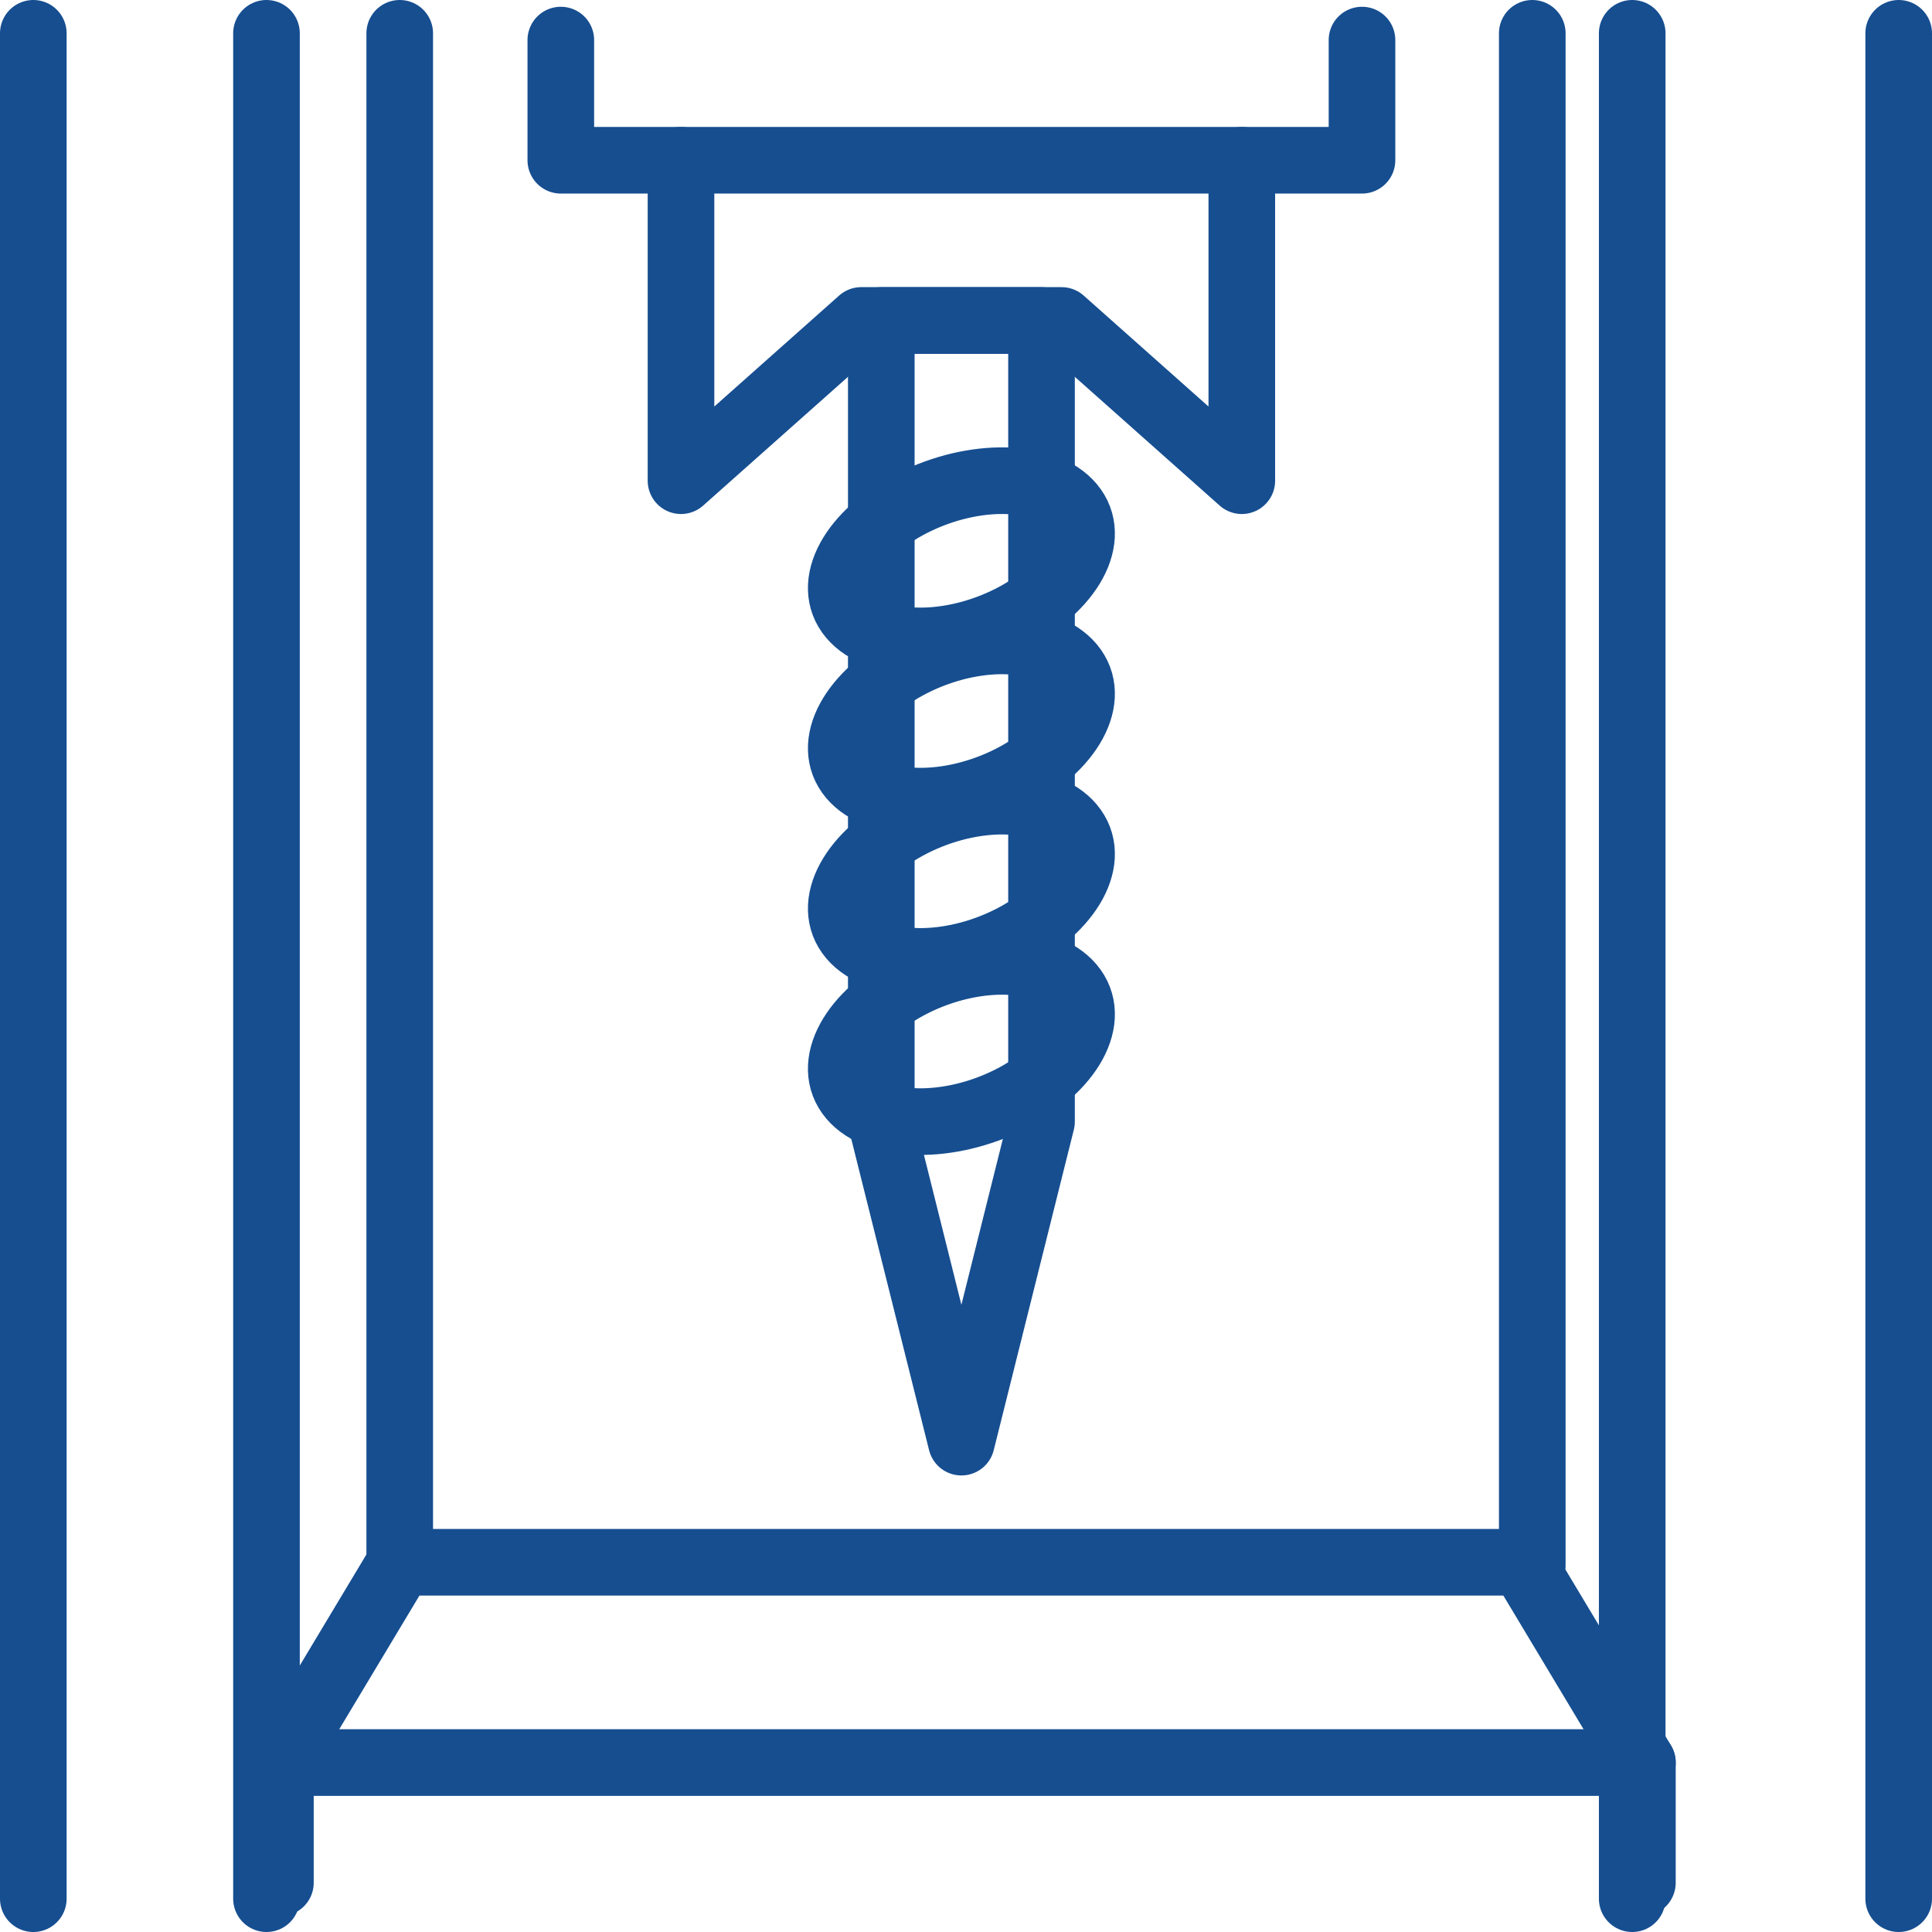
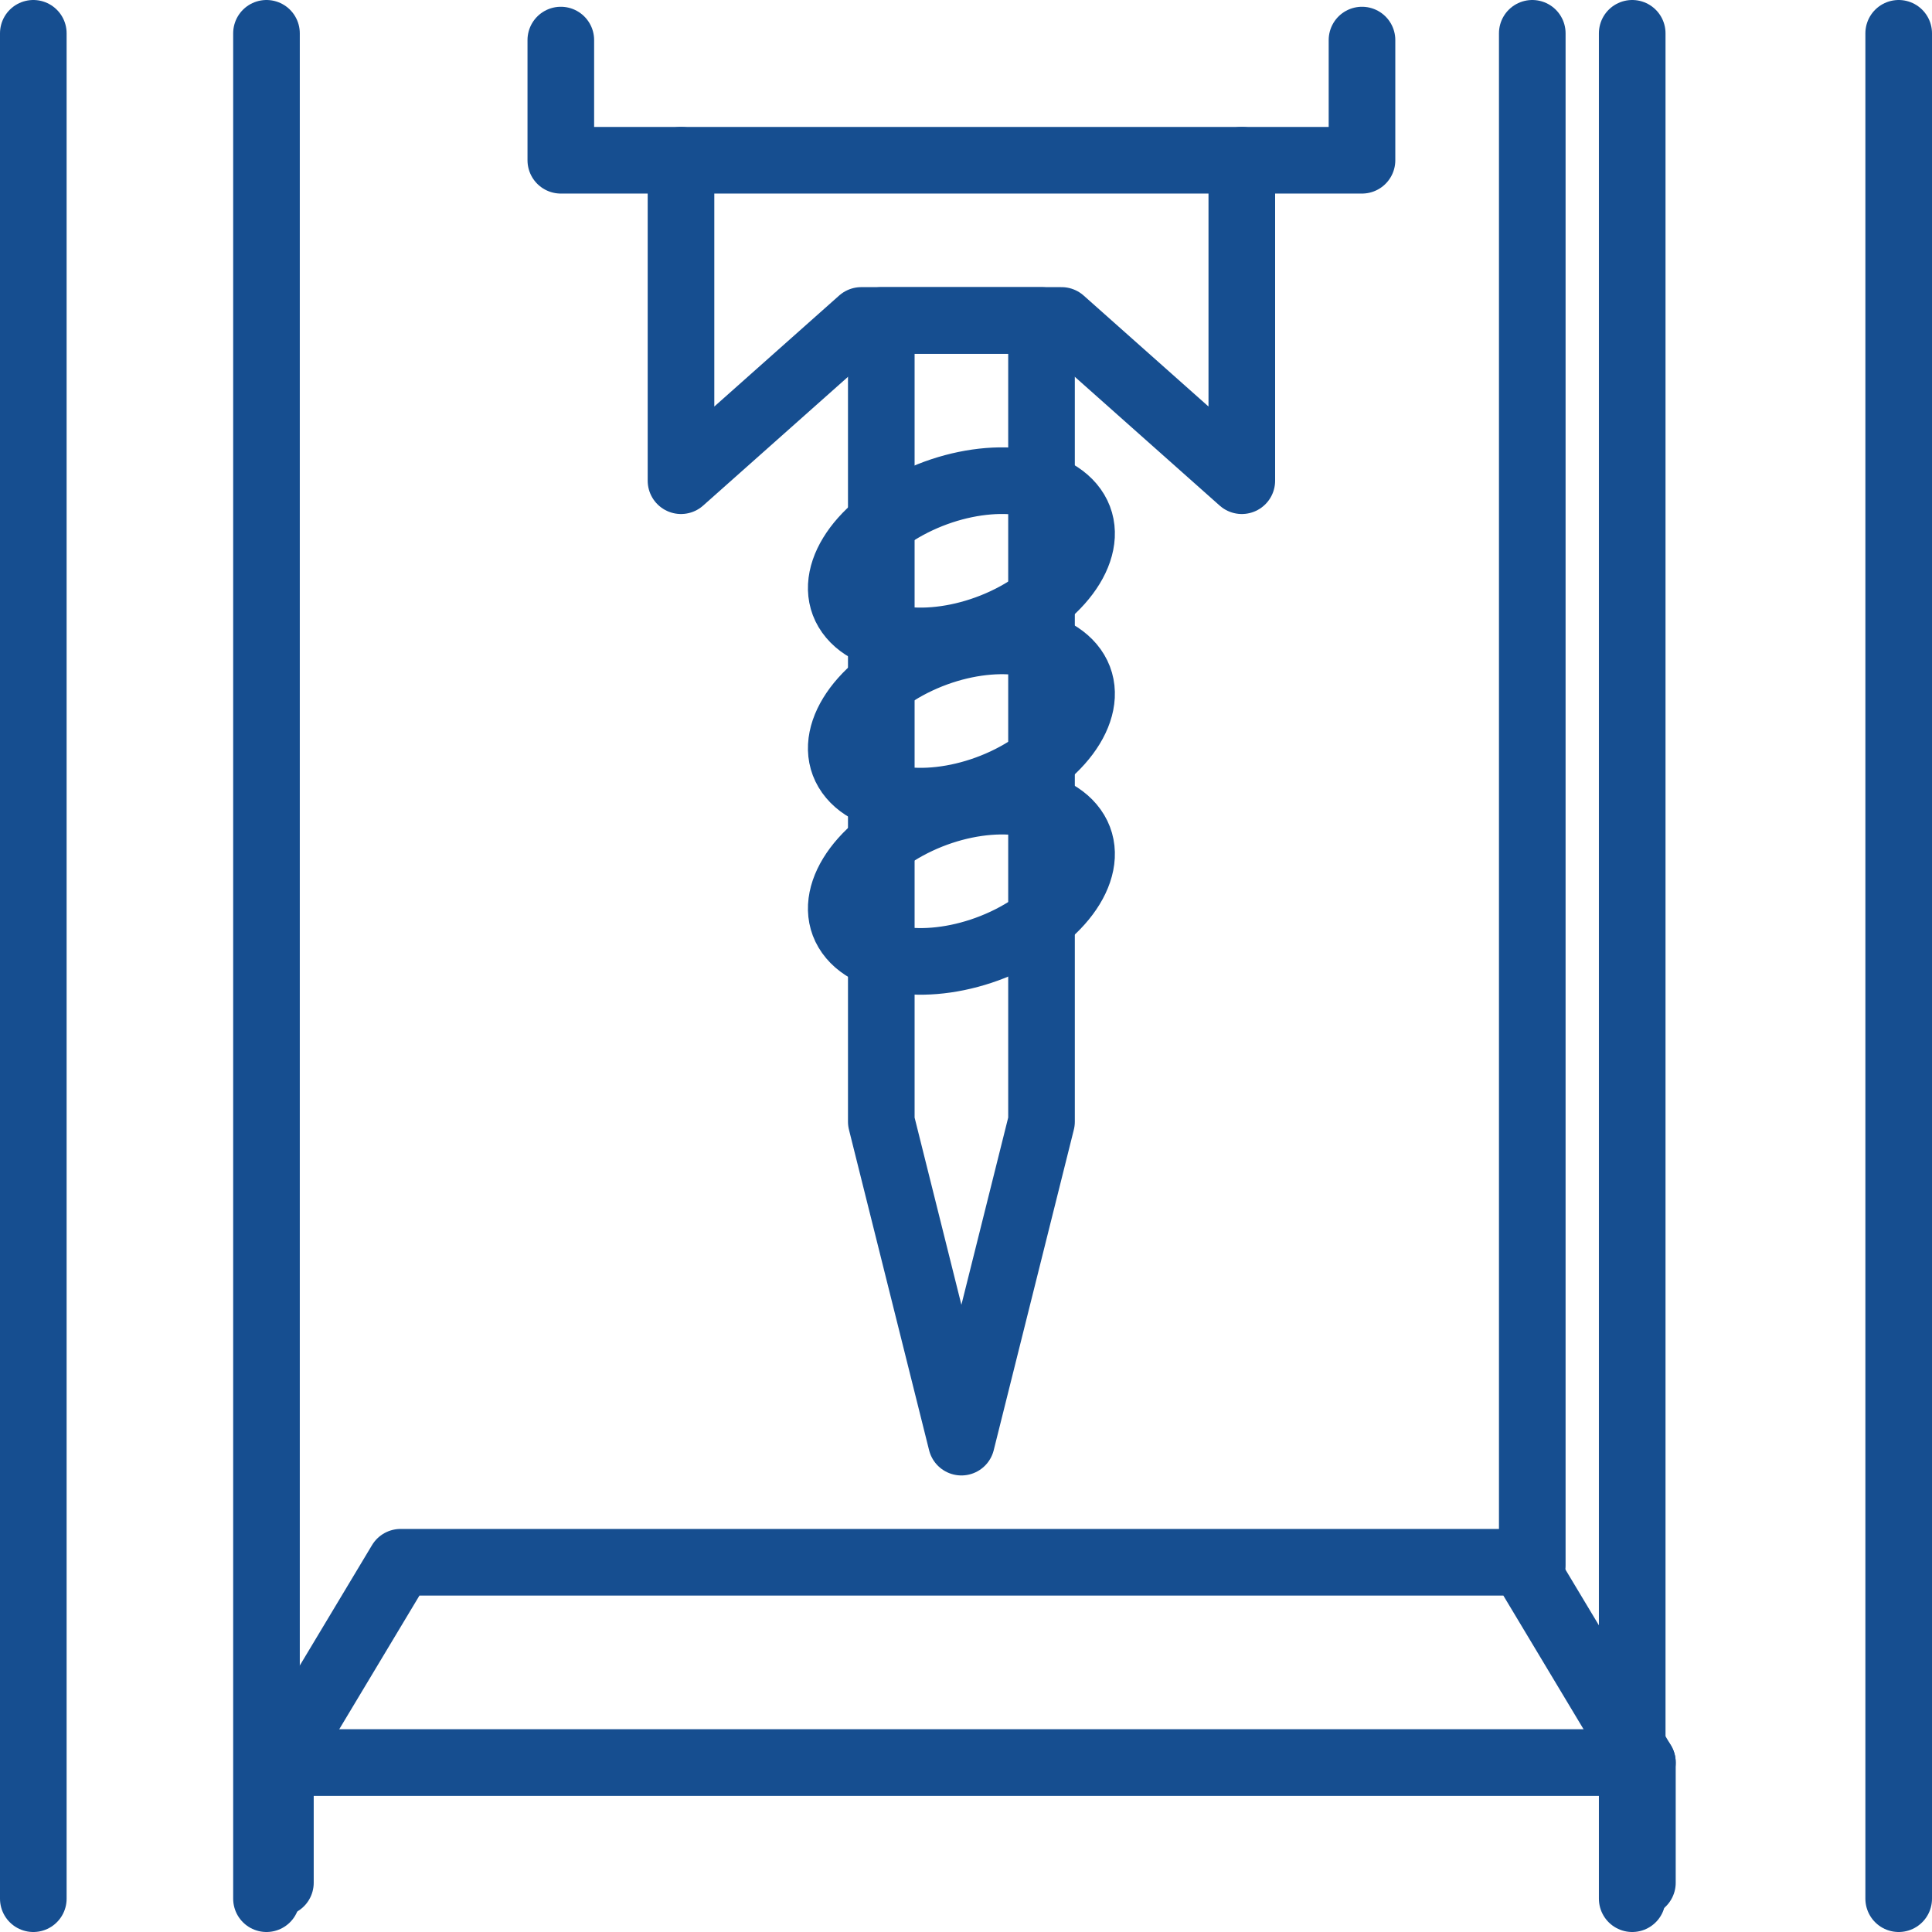
<svg xmlns="http://www.w3.org/2000/svg" id="グループ_53" data-name="グループ 53" width="58" height="58" viewBox="0 0 58 58">
  <defs>
    <clipPath id="clip-path">
      <rect id="長方形_55" data-name="長方形 55" width="58" height="58" fill="none" stroke="#164e90" stroke-width="1" />
    </clipPath>
  </defs>
  <g id="グループ_50" data-name="グループ 50">
    <g id="グループ_49" data-name="グループ 49" clip-path="url(#clip-path)">
      <path id="パス_69" data-name="パス 69" d="M47.888,47.608V44H7v3.608" transform="translate(1.418 8.913)" fill="none" stroke="#164e90" stroke-linecap="round" stroke-linejoin="round" stroke-width="2" />
    </g>
  </g>
  <path id="パス_70" data-name="パス 70" d="M47.888,45.013,44.28,39H10.608L7,45.013" transform="translate(1.418 7.9)" fill="none" stroke="#164e90" stroke-linecap="round" stroke-linejoin="round" stroke-width="2" />
  <path id="パス_71" data-name="パス 71" d="M33.836,4v9.621L28.424,8.81H22.412L17,13.621V4" transform="translate(3.444 0.81)" fill="none" stroke="#164e90" stroke-linecap="round" stroke-linejoin="round" stroke-width="2" />
  <path id="パス_72" data-name="パス 72" d="M22,8V32.052l2.405,9.621,2.405-9.621V8Z" transform="translate(4.457 1.621)" fill="none" stroke="#164e90" stroke-linecap="round" stroke-linejoin="round" stroke-width="2" />
  <g id="グループ_52" data-name="グループ 52">
    <g id="グループ_51" data-name="グループ 51" clip-path="url(#clip-path)">
      <path id="パス_73" data-name="パス 73" d="M38.052,1V4.608H14V1" transform="translate(2.836 0.203)" fill="none" stroke="#164e90" stroke-linecap="round" stroke-linejoin="round" stroke-width="2" />
-       <path id="パス_74" data-name="パス 74" d="M27.974,24.831c.716,1-.212,2.523-2.071,3.392s-3.946.761-4.661-.243.212-2.523,2.071-3.394S27.258,23.827,27.974,24.831Z" transform="translate(4.254 4.862)" fill="none" stroke="#164e90" stroke-linecap="round" stroke-linejoin="round" stroke-width="2" />
      <path id="パス_75" data-name="パス 75" d="M27.974,20.831c.716,1-.212,2.523-2.071,3.392s-3.946.761-4.661-.243.212-2.523,2.071-3.394S27.258,19.827,27.974,20.831Z" transform="translate(4.254 4.052)" fill="none" stroke="#164e90" stroke-linecap="round" stroke-linejoin="round" stroke-width="2" />
      <path id="パス_76" data-name="パス 76" d="M27.974,16.831c.716,1-.212,2.523-2.071,3.392s-3.946.761-4.661-.243.212-2.523,2.071-3.394S27.258,15.827,27.974,16.831Z" transform="translate(4.254 3.241)" fill="none" stroke="#164e90" stroke-linecap="round" stroke-linejoin="round" stroke-width="2" />
      <path id="パス_77" data-name="パス 77" d="M27.974,12.831c.716,1-.212,2.523-2.071,3.392s-3.946.761-4.661-.243.212-2.523,2.071-3.394S27.258,11.827,27.974,12.831Z" transform="translate(4.254 2.431)" fill="none" stroke="#164e90" stroke-linecap="round" stroke-linejoin="round" stroke-width="2" />
      <line id="線_29" data-name="線 29" y2="56" transform="translate(1 1)" fill="none" stroke="#164e90" stroke-linecap="round" stroke-linejoin="round" stroke-width="2" />
      <line id="線_30" data-name="線 30" y1="56" transform="translate(8 1)" fill="none" stroke="#164e90" stroke-linecap="round" stroke-linejoin="round" stroke-width="2" />
-       <line id="線_31" data-name="線 31" y1="46" transform="translate(12 1)" fill="none" stroke="#164e90" stroke-linecap="round" stroke-linejoin="round" stroke-width="2" />
      <line id="線_32" data-name="線 32" y2="56" transform="translate(57 1)" fill="none" stroke="#164e90" stroke-linecap="round" stroke-linejoin="round" stroke-width="2" />
      <line id="線_33" data-name="線 33" y1="56" transform="translate(49 1)" fill="none" stroke="#164e90" stroke-linecap="round" stroke-linejoin="round" stroke-width="2" />
      <line id="線_34" data-name="線 34" y1="46" transform="translate(46 1)" fill="none" stroke="#164e90" stroke-linecap="round" stroke-linejoin="round" stroke-width="2" />
    </g>
  </g>
</svg>